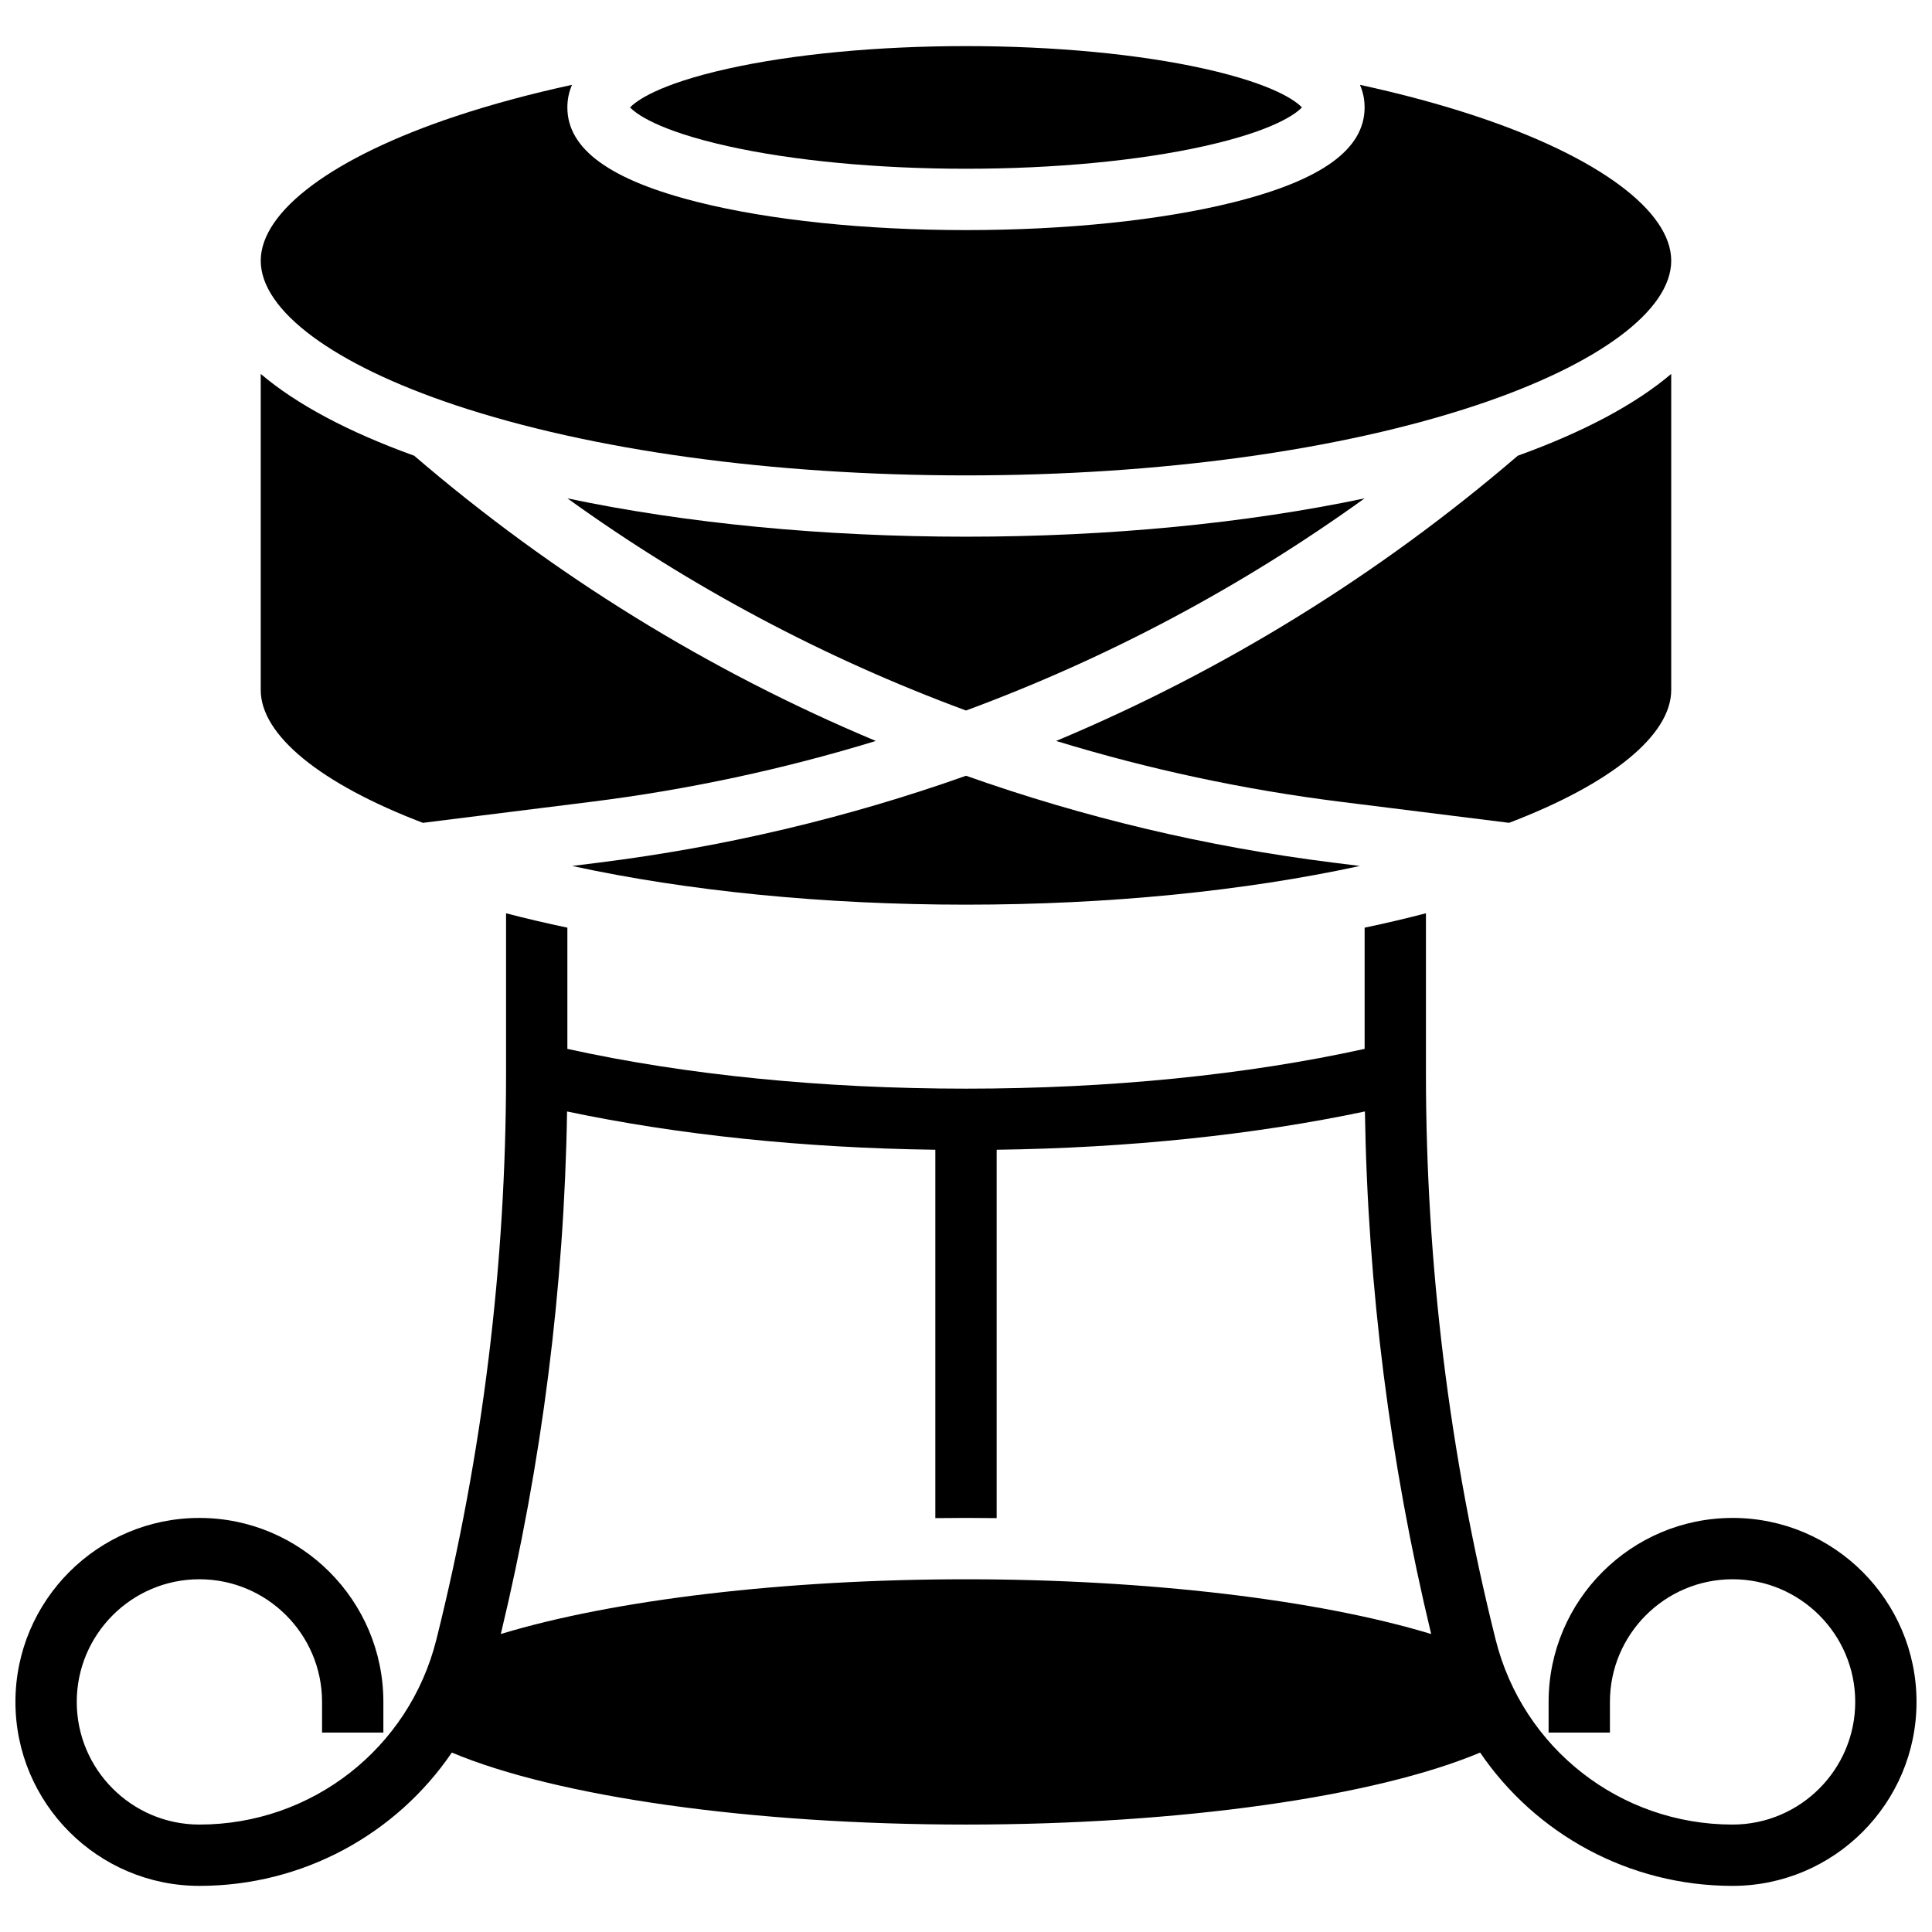
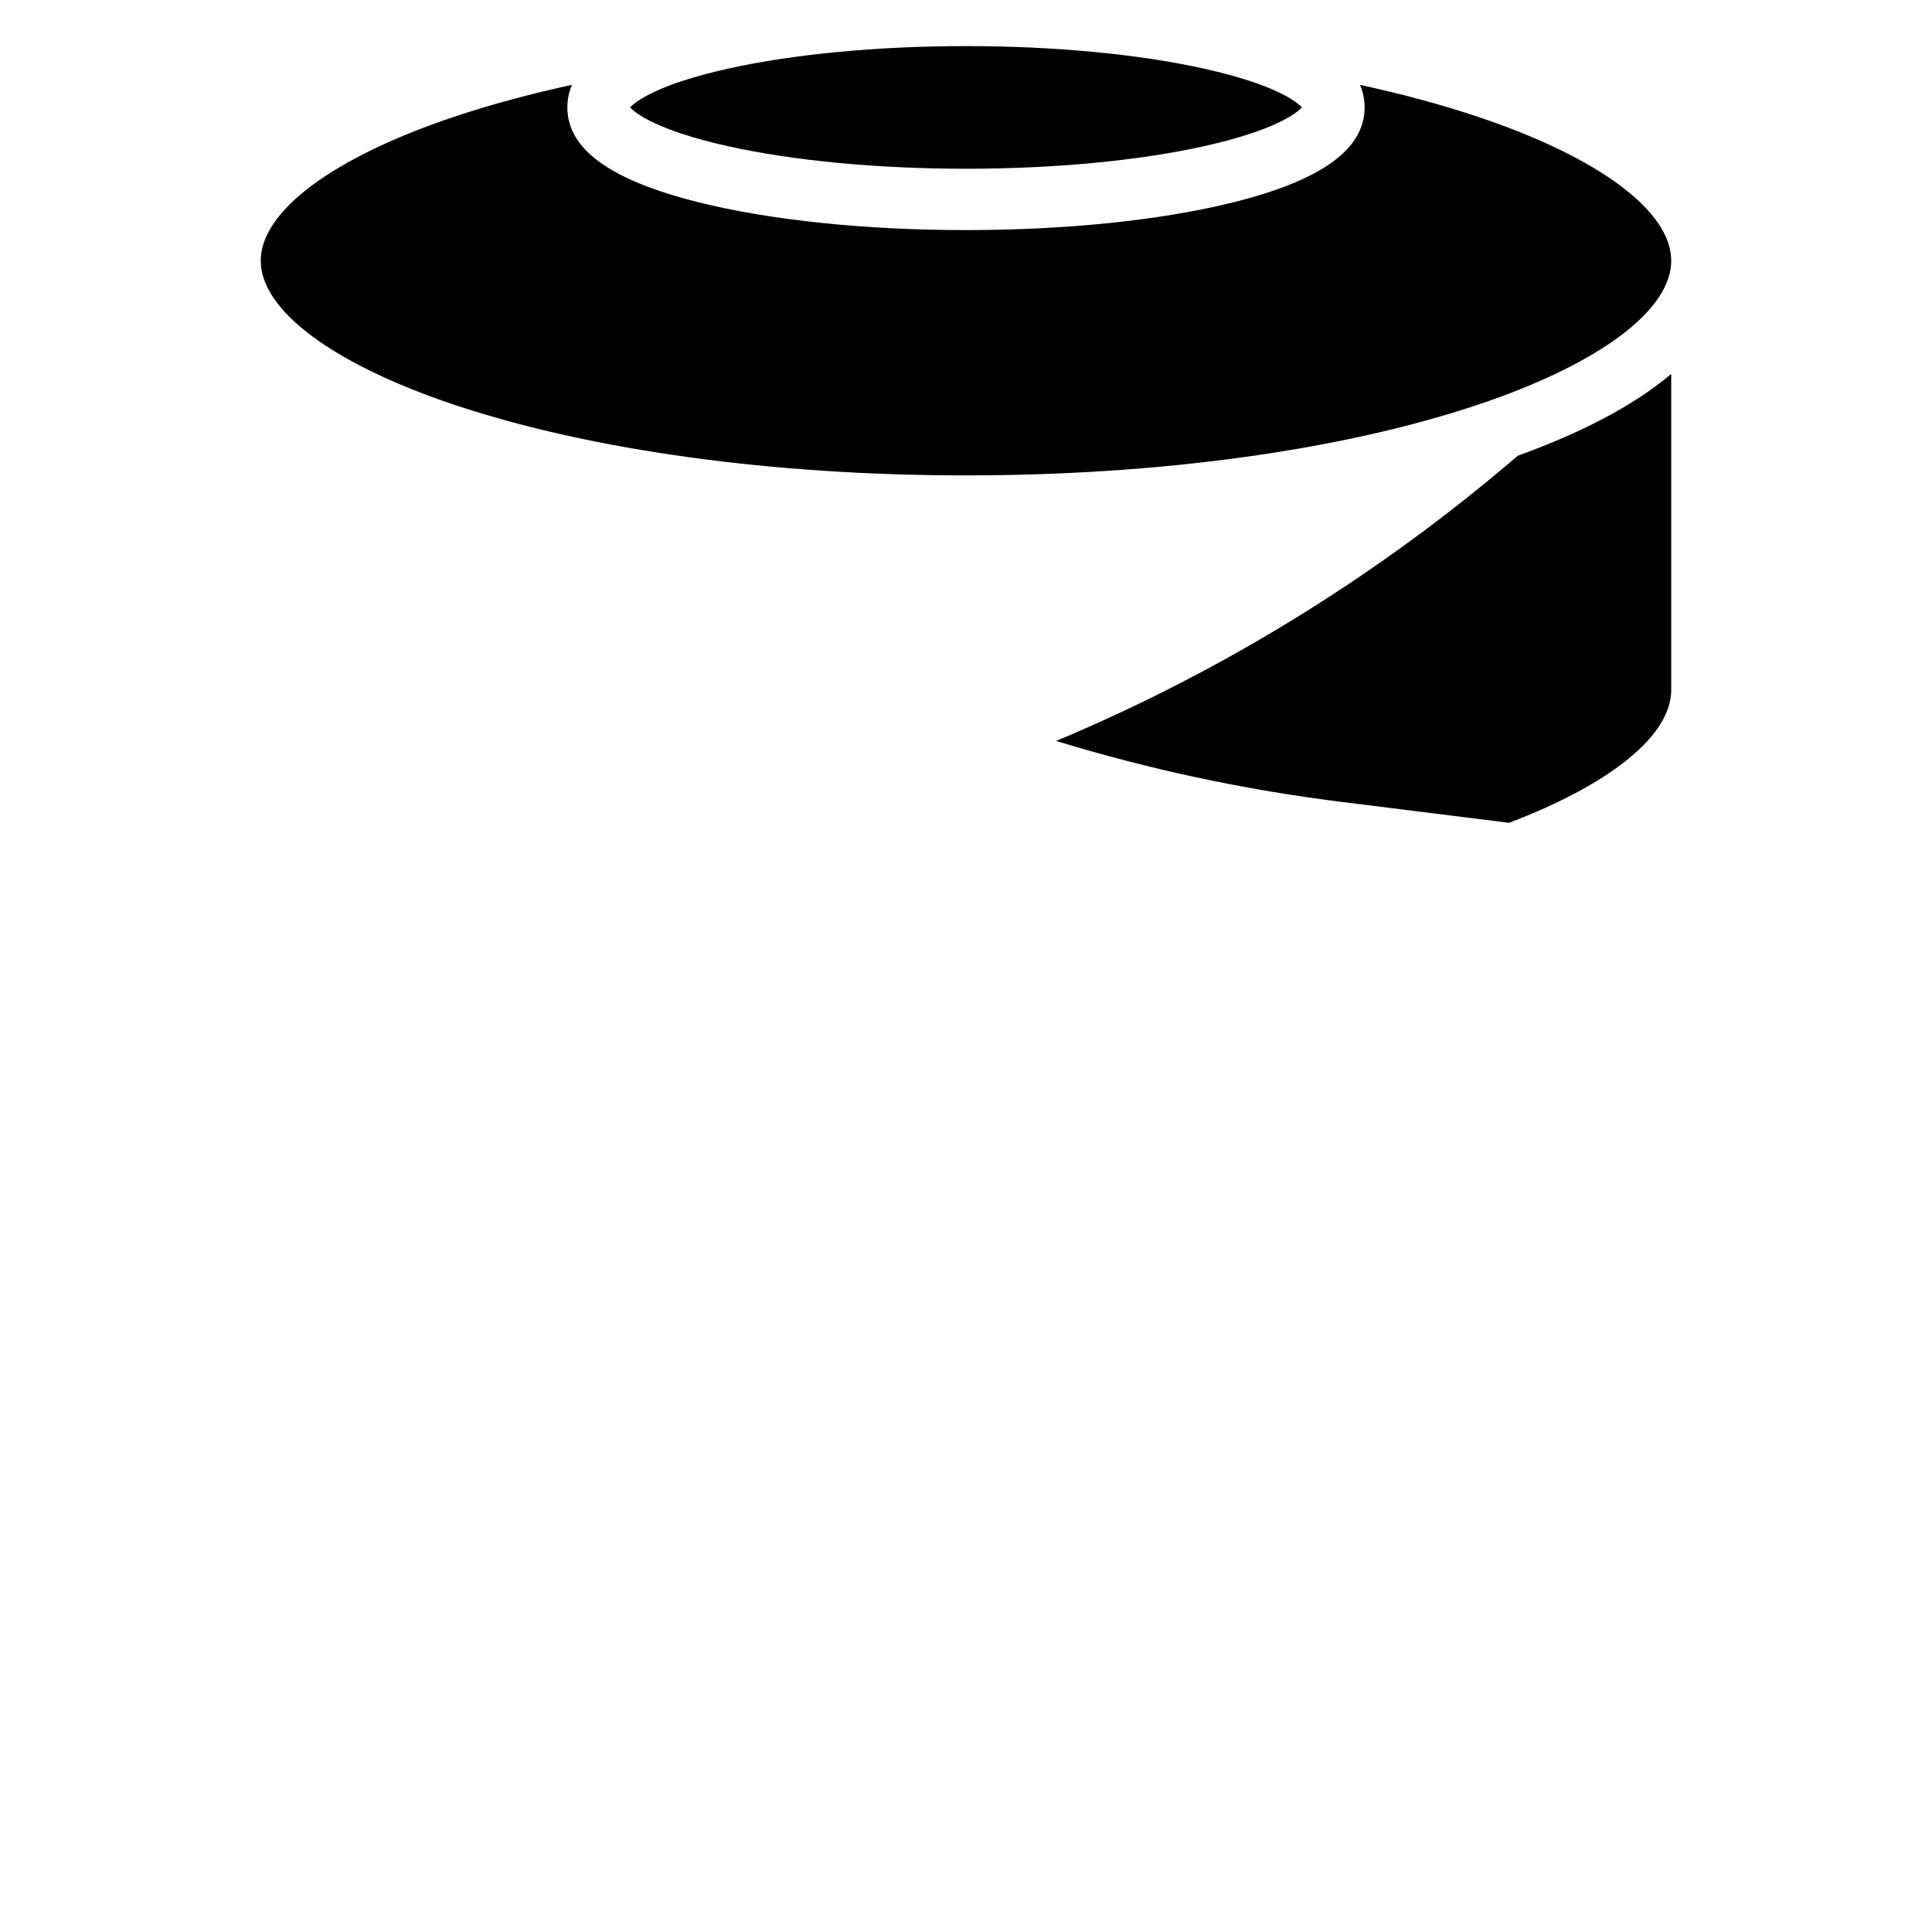
<svg xmlns="http://www.w3.org/2000/svg" width="800px" height="800px" version="1.1" viewBox="144 144 512 512">
  <defs>
    <clipPath id="a">
-       <path d="m148.09 386h503.81v258h-503.81z" />
-     </clipPath>
+       </clipPath>
  </defs>
  <g clip-path="url(#a)">
-     <path d="m603.15 546.27c-26.883 0-48.754 21.871-48.754 48.754v8.125h16.25v-8.125c0-17.922 14.582-32.504 32.504-32.504 17.922 0 32.504 14.582 32.504 32.504s-14.582 32.504-32.504 32.504c-29.758 0-55.578-20.164-62.797-49.031-12.25-49.008-18.465-99.473-18.465-149.99v-42.477c-5.25 1.367-10.672 2.641-16.25 3.812v32.121c-31.312 6.906-67.672 10.543-105.64 10.543s-74.324-3.637-105.64-10.543v-32.121c-5.578-1.176-11.004-2.445-16.25-3.812v42.477c0 50.516-6.211 100.98-18.465 149.99-7.219 28.867-33.043 49.031-62.801 49.031-17.922 0-32.504-14.582-32.504-32.504 0-17.922 14.582-32.504 32.504-32.504s32.504 14.582 32.504 32.504v8.125h16.25v-8.125c0-26.883-21.871-48.754-48.754-48.754-26.883-0.004-48.754 21.867-48.754 48.754 0 26.883 21.871 48.754 48.754 48.754 27.418 0 52.152-13.691 66.895-35.328 27.918 11.719 79.535 19.078 136.26 19.078s108.34-7.356 136.25-19.078c14.742 21.637 39.477 35.328 66.895 35.328 26.883 0 48.754-21.871 48.754-48.754 0-26.887-21.871-48.758-48.754-48.758zm-326.43 30.762c10.914-45.344 16.82-91.852 17.559-138.48 29.387 6.199 62.758 9.68 97.594 10.145v97.621c2.699-0.031 5.406-0.055 8.125-0.055s5.426 0.02 8.125 0.055v-97.621c34.836-0.469 68.207-3.945 97.594-10.145 0.742 46.625 6.648 93.133 17.559 138.48-29.957-9.113-75.523-14.508-123.27-14.508-47.754 0-93.32 5.394-123.28 14.508z" />
-   </g>
+     </g>
  <path d="m264.66 251.36c36.027 12.008 84.094 18.625 135.34 18.625s99.305-6.613 135.33-18.621c32.285-10.766 51.562-25.066 51.562-38.262 0-13.195-19.277-27.496-51.562-38.258-9.523-3.172-19.891-5.965-30.93-8.363 0.824 1.895 1.234 3.891 1.234 5.992 0 11.066-11.355 19.281-34.715 25.121-19.047 4.762-44.234 7.383-70.922 7.383-26.691 0-51.879-2.621-70.922-7.383-23.359-5.84-34.719-14.059-34.719-25.121 0-2.098 0.41-4.094 1.234-5.992-11.039 2.398-21.406 5.191-30.93 8.363-32.285 10.762-51.562 25.062-51.562 38.258 0 13.195 19.277 27.496 51.562 38.258z" />
  <path d="m336.81 182.72c17.316 3.867 39.758 6 63.191 6 23.43 0 45.875-2.133 63.191-6.004 18.688-4.176 24.348-8.676 25.828-10.25-1.48-1.574-7.141-6.074-25.828-10.25-17.32-3.867-39.762-6-63.191-6s-45.875 2.133-63.191 6.004c-18.688 4.176-24.348 8.676-25.828 10.25 1.48 1.574 7.141 6.07 25.828 10.25z" />
-   <path d="m400 286.23c-37.895 0-74.223-3.543-105.62-10.156 32.645 23.512 68.137 42.375 105.62 56.219 37.48-13.844 72.973-32.703 105.62-56.219-31.395 6.613-67.723 10.156-105.62 10.156z" />
  <path d="m586.89 326.86v-83.766c-9.516 8.066-23.145 15.348-40.66 21.676-36.91 31.688-78.148 57.086-122.34 75.59 24.473 7.488 49.676 12.906 75.406 16.121l44.625 5.578c27.082-10.332 42.969-23.219 42.969-35.199z" />
-   <path d="m256.07 362.06 44.625-5.578c25.727-3.215 50.934-8.633 75.406-16.121-44.191-18.504-85.43-43.902-122.34-75.59-17.52-6.324-31.148-13.605-40.664-21.672v83.766c0 11.98 15.887 24.867 42.973 35.195z" />
-   <path d="m295.62 373.49c30.727 6.672 66.684 10.254 104.38 10.254 37.688 0 73.648-3.582 104.38-10.254l-7.086-0.887c-33.422-4.18-66-11.926-97.285-23.02-31.285 11.094-63.863 18.844-97.285 23.02z" />
</svg>